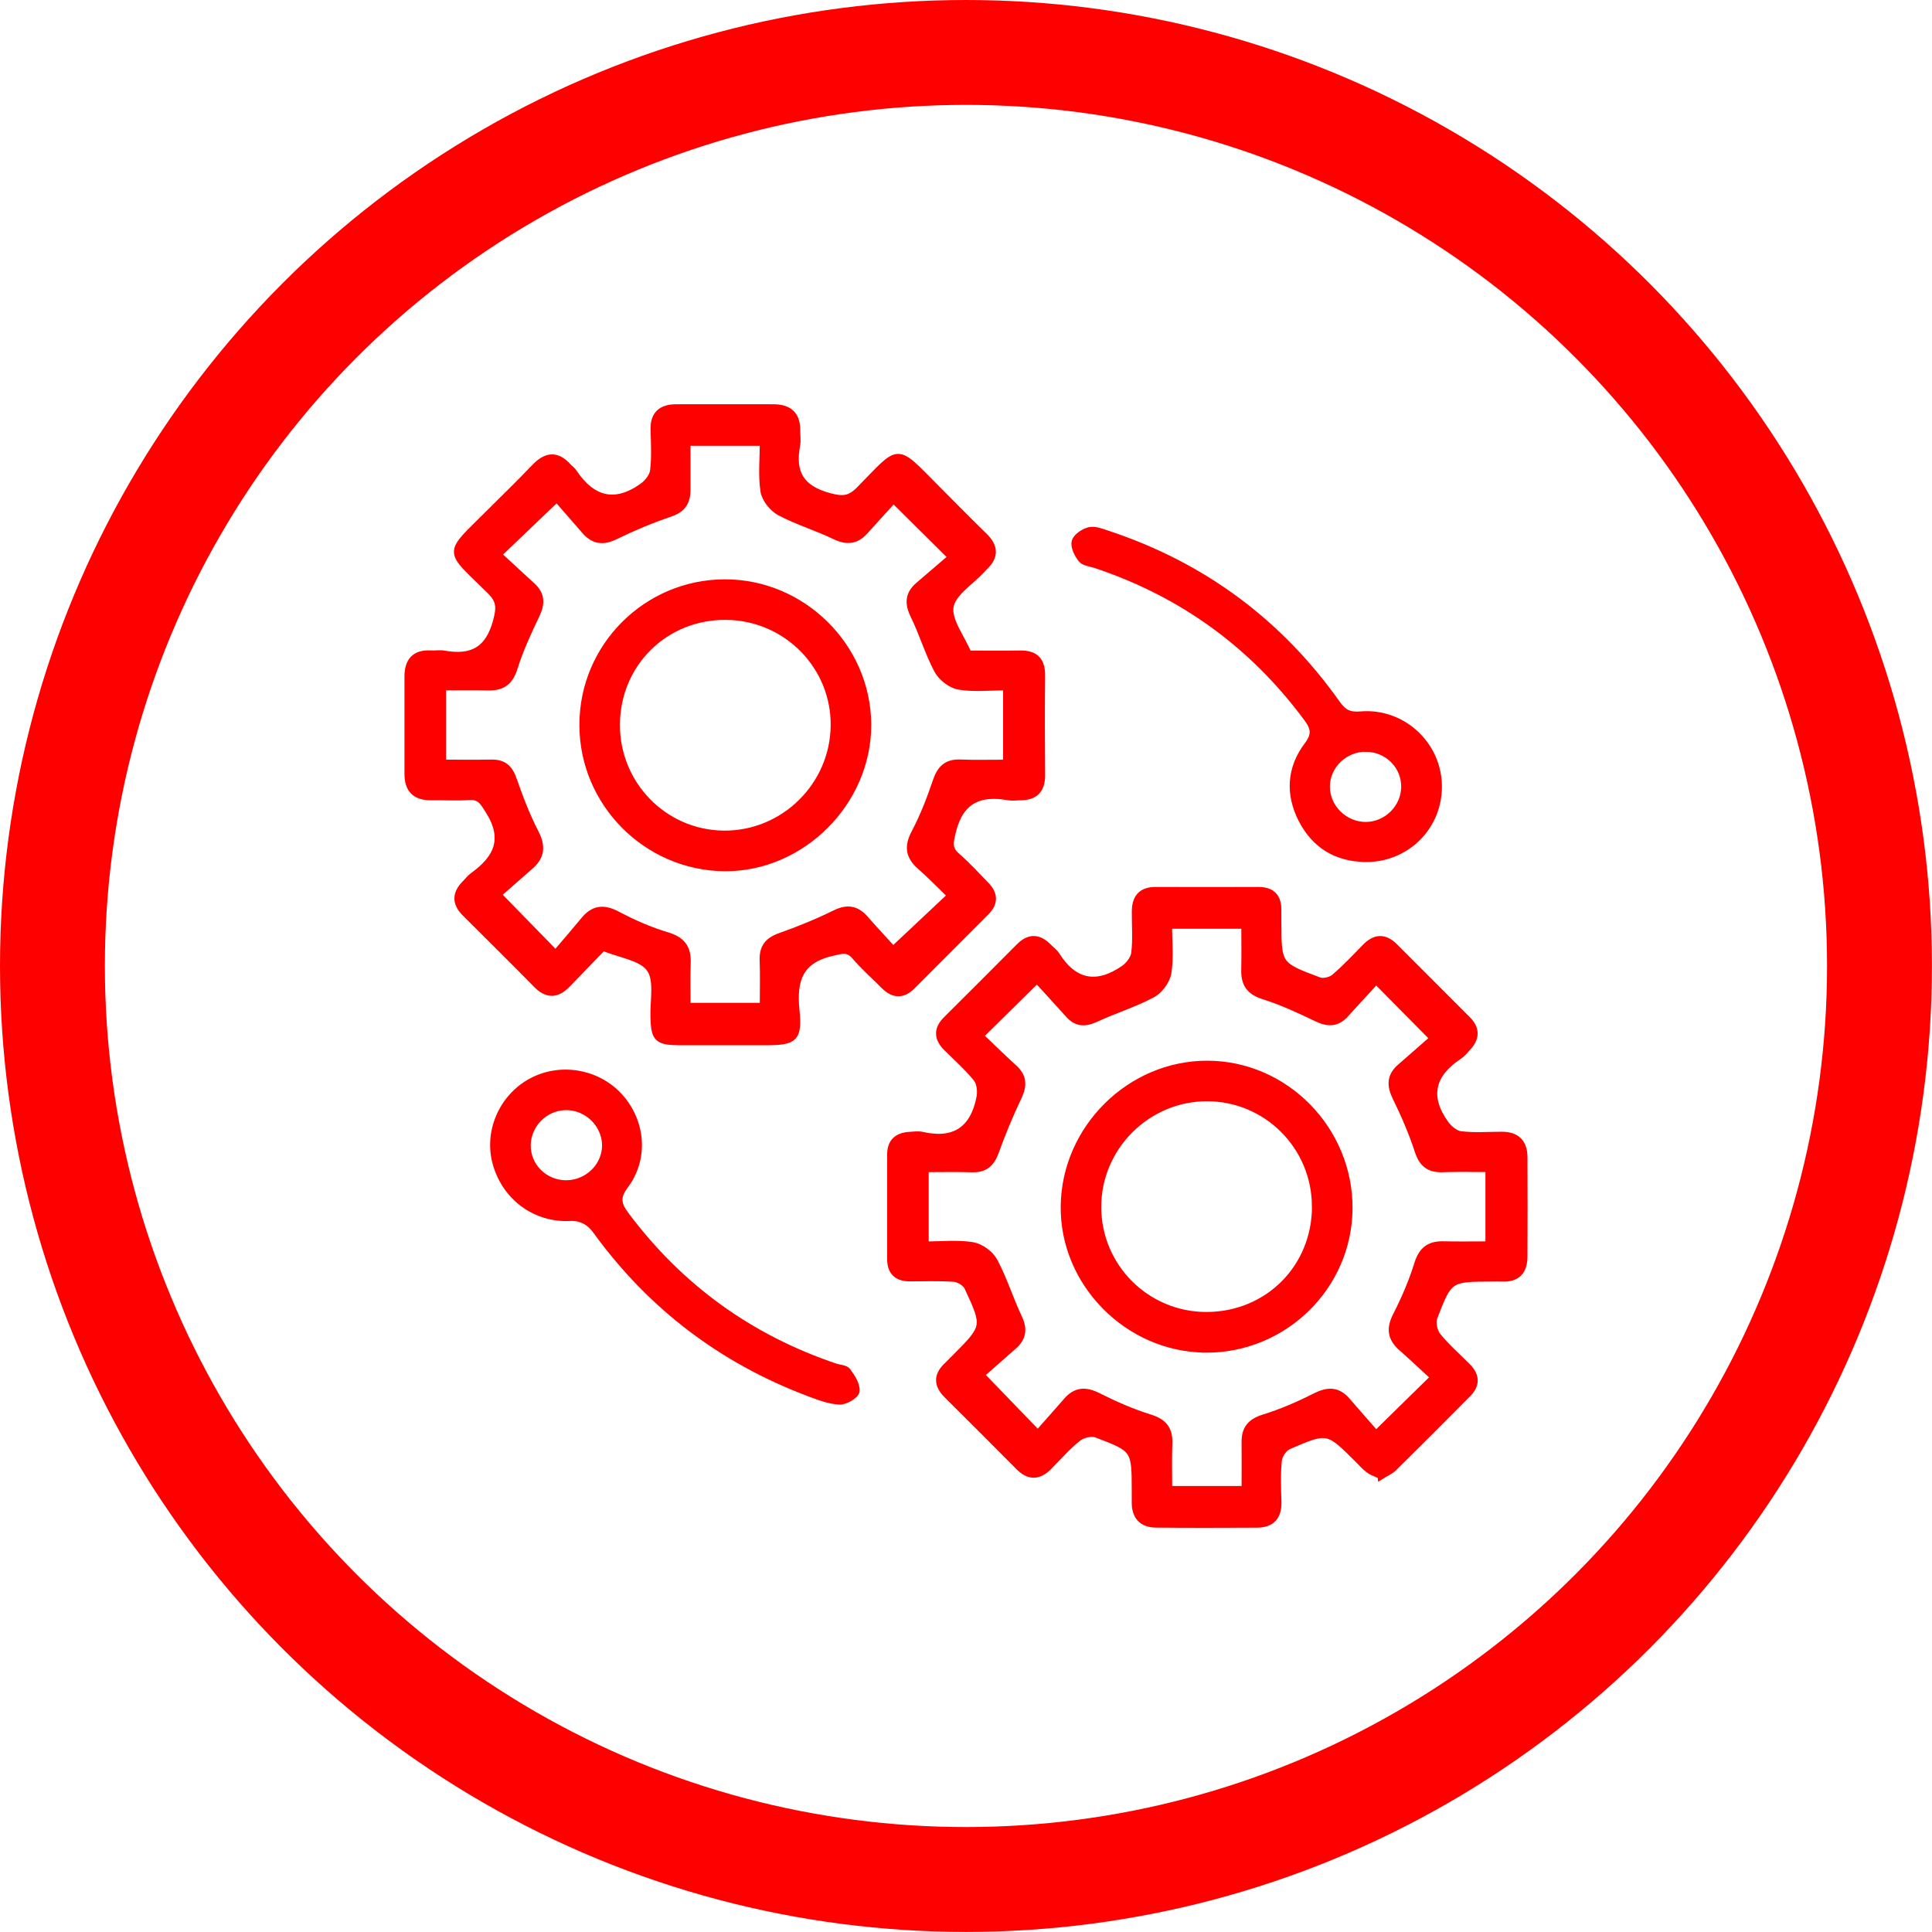
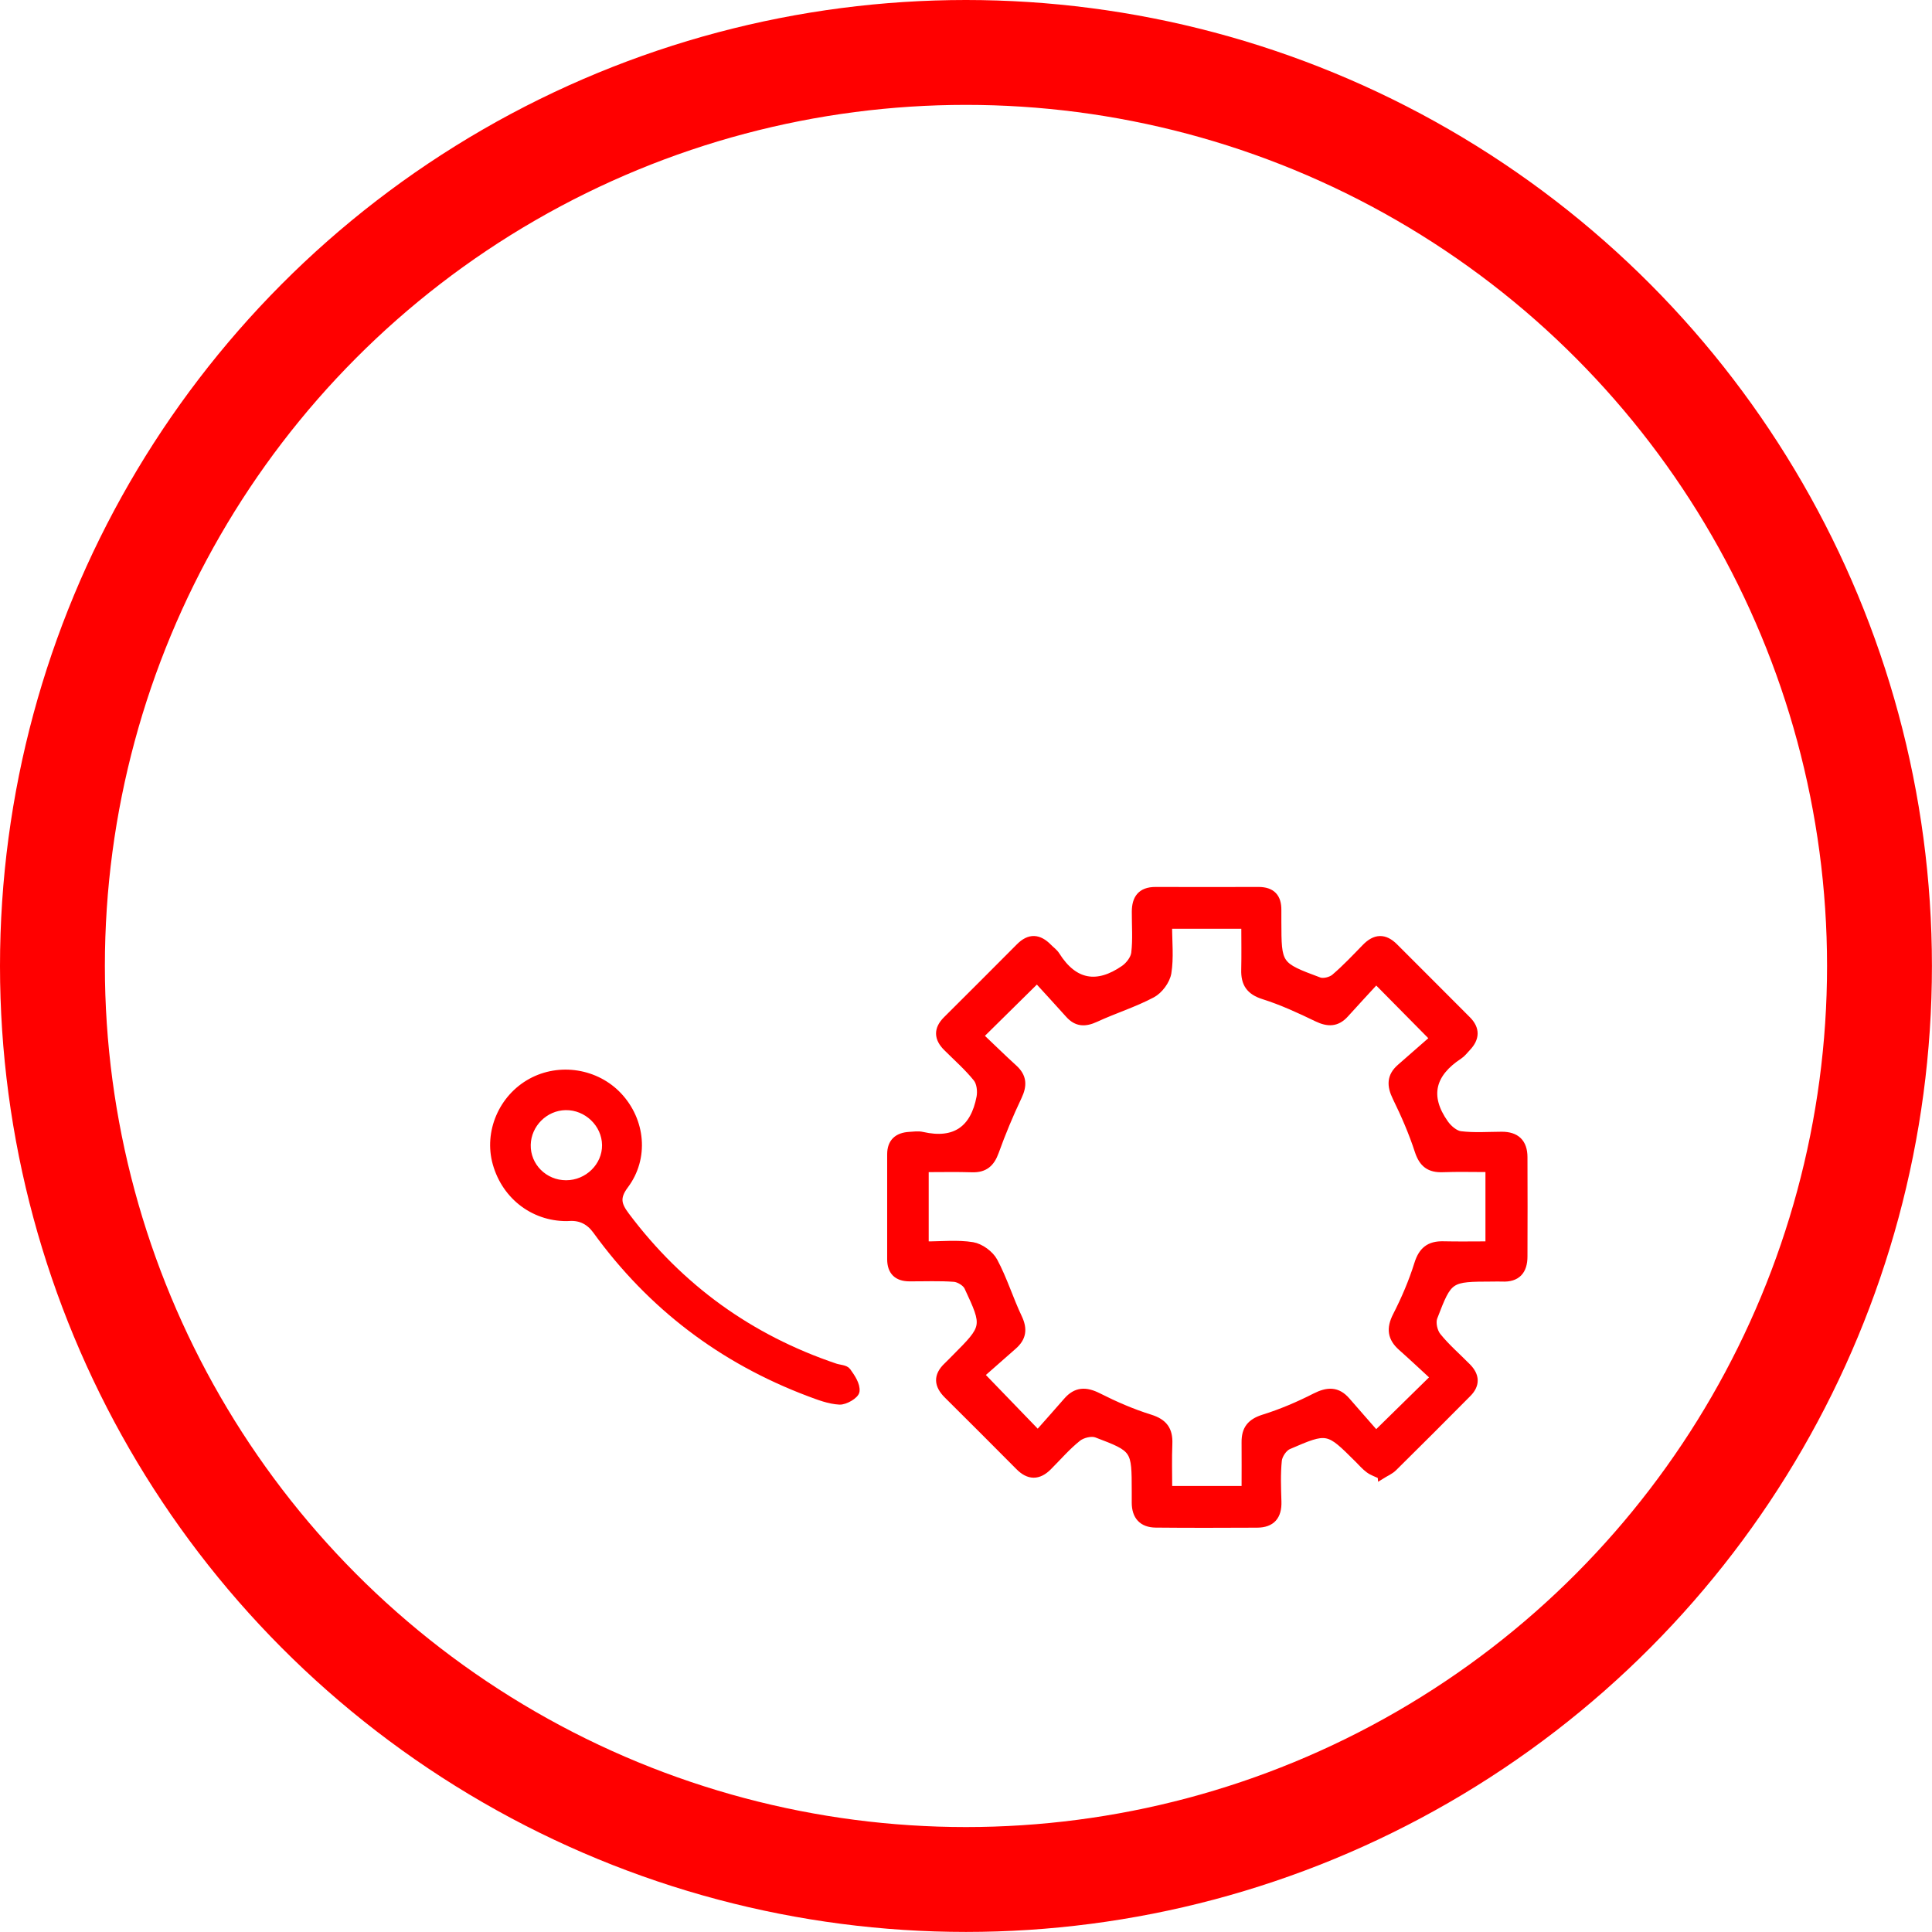
<svg xmlns="http://www.w3.org/2000/svg" id="Livello_2" viewBox="0 0 276.33 276.33">
  <defs>
    <style>
      .cls-1 {
        fill: none;
        stroke-width: 15px;
      }

      .cls-1, .cls-2 {
        stroke: red;
        stroke-miterlimit: 10;
      }

      .cls-2 {
        fill: red;
        stroke-width: 1.02px;
      }
    </style>
  </defs>
  <g id="Livello_1-2" data-name="Livello_1">
    <circle class="cls-1" cx="138.16" cy="138.16" r="130.66" />
    <g>
      <path class="cls-2" d="M197.54,211.05c-.66-.32-1.27-.51-1.75-.87-.57-.42-1.04-.97-1.55-1.48-4.31-4.29-4.33-4.34-9.97-1.9-.67.29-1.36,1.32-1.44,2.07-.2,1.95-.12,3.93-.06,5.89.07,2.11-.88,3.22-2.98,3.23-4.83.02-9.65.04-14.48-.01-1.94-.02-2.93-1.11-2.93-3.07,0-.54,0-1.07,0-1.61-.01-6.03.01-6.08-5.55-8.19-.74-.28-2.04.04-2.69.57-1.53,1.22-2.82,2.73-4.21,4.12-1.4,1.4-2.79,1.39-4.19-.03-3.4-3.42-6.81-6.84-10.24-10.24-1.41-1.4-1.52-2.75-.05-4.15.39-.37.76-.76,1.14-1.14,4.44-4.46,4.48-4.48,1.83-10.16-.28-.6-1.25-1.19-1.93-1.25-2.13-.16-4.29-.06-6.43-.07-1.74-.01-2.65-.89-2.66-2.64,0-5.01,0-10.01,0-15.02,0-1.76.98-2.6,2.66-2.7.62-.04,1.28-.14,1.87,0,4.68,1.06,7.38-.91,8.25-5.47.16-.85.03-2.05-.48-2.69-1.28-1.6-2.84-2.96-4.3-4.42-1.31-1.31-1.37-2.62-.03-3.96,3.48-3.47,6.97-6.94,10.43-10.43,1.44-1.46,2.79-1.34,4.16.06.37.38.84.7,1.12,1.15,2.56,4.06,5.86,4.58,9.69,1.93.72-.5,1.45-1.45,1.54-2.27.23-1.94.07-3.93.08-5.89,0-1.91.8-3.04,2.87-3.04,4.92.02,9.83.01,14.75,0,1.91,0,2.78.96,2.75,2.82,0,.54,0,1.07,0,1.61.02,6.25,0,6.29,5.91,8.49.61.23,1.69-.04,2.21-.48,1.56-1.33,2.97-2.83,4.41-4.31,1.38-1.42,2.73-1.51,4.16-.08,3.47,3.48,6.96,6.95,10.42,10.43,1.32,1.32,1.25,2.67-.02,4-.37.39-.7.84-1.14,1.13-3.92,2.57-4.82,5.79-2.04,9.71.51.72,1.42,1.51,2.22,1.61,1.94.24,3.92.09,5.89.08,2.09-.01,3.17,1.03,3.18,3.11.02,4.74.02,9.48,0,14.22,0,2.05-.96,3.19-3.13,3.08-.45-.02-.89,0-1.34,0-6.2.02-6.25,0-8.41,5.63-.29.75,0,2.05.53,2.7,1.28,1.59,2.86,2.94,4.3,4.41,1.2,1.23,1.27,2.53.04,3.77-3.52,3.55-7.06,7.1-10.62,10.61-.48.48-1.17.76-1.79,1.15ZM140.16,148.18c1.63,1.54,3.21,3.1,4.86,4.6,1.34,1.22,1.38,2.47.62,4.07-1.22,2.57-2.32,5.21-3.28,7.88-.6,1.67-1.53,2.49-3.33,2.43-2.2-.07-4.41-.02-6.71-.02v10.93c2.38,0,4.63-.25,6.78.1,1.14.19,2.53,1.2,3.08,2.23,1.38,2.58,2.24,5.42,3.5,8.07.78,1.64.59,2.89-.74,4.05-1.68,1.47-3.34,2.94-4.67,4.11,2.88,2.98,5.32,5.51,8.17,8.46,1.32-1.5,2.75-3.08,4.15-4.7,1.33-1.54,2.73-1.55,4.52-.64,2.37,1.2,4.85,2.28,7.39,3.07,1.98.62,2.75,1.68,2.67,3.68-.09,2.18-.02,4.37-.02,6.55h10.94c0-2.35.02-4.55,0-6.76-.02-1.86.75-2.87,2.62-3.46,2.54-.79,5.02-1.85,7.39-3.06,1.78-.9,3.18-.96,4.52.59,1.45,1.68,2.93,3.34,4.19,4.79,2.98-2.92,5.51-5.4,8.32-8.16-1.52-1.4-3.08-2.87-4.68-4.29-1.49-1.32-1.67-2.69-.74-4.51,1.21-2.37,2.28-4.85,3.07-7.39.61-1.97,1.67-2.8,3.65-2.75,2.19.05,4.38.01,6.54.01v-10.93c-2.35,0-4.49-.06-6.62.02-1.88.07-2.89-.67-3.5-2.54-.85-2.62-1.96-5.17-3.17-7.64-.83-1.69-.84-3.04.61-4.3,1.67-1.45,3.33-2.92,4.74-4.15-2.97-3.01-5.43-5.5-8.2-8.3-1.4,1.53-2.92,3.15-4.41,4.81-1.21,1.35-2.49,1.35-4.08.58-2.48-1.2-5-2.36-7.62-3.19-2-.63-2.73-1.75-2.68-3.71.05-2.11.01-4.22.01-6.38h-10.92c0,2.4.25,4.65-.1,6.81-.19,1.14-1.21,2.52-2.24,3.06-2.58,1.37-5.42,2.25-8.08,3.48-1.51.7-2.71.68-3.84-.59-1.54-1.72-3.1-3.41-4.55-5-2.87,2.83-5.33,5.26-8.17,8.06Z" />
-       <path class="cls-2" d="M86.27,135.43c-1.79,1.85-3.47,3.57-5.14,5.31-1.44,1.51-2.83,1.62-4.36.07-3.38-3.44-6.82-6.84-10.23-10.24-1.42-1.42-1.36-2.8.04-4.19.38-.38.71-.82,1.14-1.13,3.43-2.47,4.76-5.28,2.2-9.32-.81-1.28-1.25-2.13-2.88-2.01-1.78.13-3.57,0-5.36.03-2.22.04-3.32-1.03-3.32-3.24,0-4.65,0-9.3,0-13.95,0-2.19.99-3.35,3.27-3.22.62.04,1.27-.09,1.87.02,3.97.71,6.41-.53,7.53-4.73.51-1.92.51-2.95-.91-4.35-6.23-6.13-6.24-4.95-.06-11.15,2.15-2.15,4.34-4.26,6.43-6.46,1.61-1.7,3.13-1.91,4.76-.09.24.27.56.47.75.76,2.64,3.98,5.94,4.91,9.93,2.05.72-.51,1.46-1.45,1.56-2.27.23-1.94.12-3.93.07-5.89-.06-2.18,1.09-3.09,3.12-3.1,4.65-.02,9.3,0,13.94,0,2.17,0,3.36.98,3.33,3.24-.01.72.11,1.45-.02,2.14-.74,3.93.59,6.21,4.66,7.31,1.93.52,2.94.47,4.34-.94,6.04-6.12,4.93-6.27,11.17-.02,2.21,2.21,4.4,4.45,6.64,6.63,1.52,1.47,1.62,2.89.06,4.36-.13.12-.25.26-.37.39-1.61,1.76-4.22,3.35-4.55,5.31-.33,2.01,1.58,4.38,2.6,6.81,2.42,0,4.91.04,7.41-.01,2.14-.04,3.1.91,3.08,3.07-.05,4.74-.04,9.48,0,14.22.02,2.15-1,3.13-3.09,3.12-.54,0-1.09.09-1.61,0-4.25-.77-7.01.53-8.08,5.08-.35,1.48-.57,2.38.65,3.44,1.48,1.28,2.81,2.75,4.18,4.16,1.2,1.23,1.25,2.52.01,3.76-3.53,3.55-7.07,7.09-10.61,10.63-1.34,1.34-2.66,1.23-3.96-.08-1.39-1.4-2.87-2.7-4.15-4.19-1.02-1.19-1.88-.86-3.23-.56-4.7,1.05-5.69,3.9-5.24,8.3.42,4.07-.29,4.48-4.28,4.49-4.11,0-8.22.01-12.33,0-3.18-.01-3.6-.45-3.69-3.5-.07-2.38.59-5.34-.58-6.96-1.19-1.66-4.21-2.01-6.7-3.05ZM143.98,109.17v-10.94c-2.41,0-4.67.26-6.83-.1-1.13-.19-2.48-1.25-3.04-2.29-1.33-2.5-2.14-5.27-3.39-7.83-.84-1.72-.76-3.04.7-4.28,1.7-1.44,3.37-2.9,4.71-4.04-3.02-3-5.52-5.48-8.33-8.27-1.24,1.36-2.69,2.93-4.12,4.53-1.26,1.41-2.59,1.51-4.3.68-2.56-1.24-5.33-2.06-7.83-3.39-1.03-.55-2.1-1.88-2.27-2.99-.35-2.24-.1-4.58-.1-7h-10.93c0,2.37,0,4.58,0,6.79,0,1.71-.63,2.77-2.4,3.36-2.69.91-5.33,2.02-7.89,3.27-1.74.85-3.06.64-4.28-.77-1.45-1.67-2.91-3.34-4.04-4.64-3.04,2.91-5.59,5.34-8.43,8.06,1.61,1.48,3.24,3,4.89,4.51,1.33,1.21,1.35,2.5.59,4.09-1.19,2.49-2.36,5.01-3.18,7.64-.63,2.01-1.75,2.73-3.7,2.68-2.12-.05-4.24-.01-6.52-.01v10.93c2.42,0,4.72.03,7.02-.01,1.68-.03,2.54.74,3.09,2.34.9,2.6,1.9,5.2,3.16,7.65.98,1.92.84,3.36-.76,4.74-1.6,1.38-3.18,2.8-4.63,4.07,2.93,3,5.35,5.48,8.3,8.5,1.35-1.59,2.75-3.2,4.11-4.85,1.37-1.66,2.81-1.76,4.71-.75,2.27,1.2,4.67,2.26,7.13,2.99,2.1.63,2.93,1.75,2.86,3.84-.07,2.1-.02,4.2-.02,6.26h10.92c0-2.35.06-4.49-.02-6.62-.06-1.79.69-2.75,2.39-3.36,2.68-.95,5.33-2.02,7.88-3.28,1.74-.86,3.03-.67,4.27.75,1.46,1.66,2.97,3.27,4.04,4.45,3-2.82,5.57-5.23,8.29-7.79-1.45-1.4-2.88-2.88-4.41-4.23-1.59-1.4-1.79-2.79-.78-4.71,1.24-2.35,2.22-4.87,3.07-7.39.6-1.79,1.51-2.7,3.46-2.62,2.13.09,4.26.02,6.62.02Z" />
-       <path class="cls-2" d="M195.34,122.78c-4.15-.03-7.23-1.92-9.11-5.54-1.88-3.63-1.68-7.34.79-10.61,1.15-1.53,1.02-2.48-.04-3.91-7.79-10.53-17.89-17.85-30.31-21.98-.68-.23-1.58-.29-1.96-.76-.55-.68-1.11-1.77-.92-2.5.17-.68,1.25-1.4,2.04-1.58.78-.18,1.74.23,2.58.5,13.59,4.5,24.53,12.6,32.8,24.27.96,1.35,1.8,1.73,3.44,1.59,5.86-.48,10.89,4.14,11.07,9.92.18,5.89-4.46,10.63-10.38,10.61ZM195.36,107.01c-3.1-.01-5.68,2.51-5.66,5.54.02,3.03,2.65,5.57,5.72,5.52,2.96-.05,5.43-2.5,5.5-5.45.07-3.07-2.43-5.59-5.56-5.6Z" />
      <path class="cls-2" d="M81.55,174.13c-4.94.24-9.22-2.89-10.58-7.74-1.25-4.46.85-9.37,4.98-11.64,4.09-2.25,9.34-1.41,12.53,2,3.3,3.53,3.85,8.86.9,12.79-1.34,1.79-.97,2.84.17,4.36,7.74,10.31,17.71,17.5,29.91,21.62.59.2,1.44.2,1.73.61.61.84,1.35,1.94,1.24,2.84-.07.59-1.55,1.46-2.36,1.42-1.47-.08-2.95-.65-4.36-1.18-12.45-4.7-22.61-12.41-30.43-23.2q-1.44-1.99-3.75-1.89ZM80.97,169.32c3.1,0,5.68-2.53,5.65-5.54-.03-3.04-2.66-5.56-5.73-5.51-2.96.05-5.42,2.5-5.49,5.46-.07,3.07,2.44,5.59,5.57,5.59Z" />
-       <path class="cls-2" d="M172.41,192.95c-11.09-.08-20.34-9.46-20.19-20.47.15-11.1,9.43-20.28,20.47-20.26,11.16.02,20.35,9.41,20.25,20.69-.11,11.12-9.32,20.12-20.53,20.05ZM188.15,172.53c-.02-8.57-6.94-15.51-15.49-15.53-8.61-.02-15.71,7.09-15.66,15.7.04,8.56,7,15.47,15.56,15.46,8.8-.01,15.61-6.84,15.6-15.63Z" />
-       <path class="cls-2" d="M83.38,103.67c0-11.18,9.09-20.27,20.27-20.3,11.11-.03,20.37,9.12,20.45,20.21.07,11.11-9.43,20.62-20.49,20.52-11.15-.11-20.24-9.29-20.23-20.43ZM88.16,103.59c-.06,8.59,6.77,15.61,15.3,15.72,8.61.11,15.76-6.88,15.86-15.51.1-8.52-6.78-15.52-15.37-15.65-8.77-.13-15.73,6.67-15.79,15.44Z" />
    </g>
  </g>
</svg>